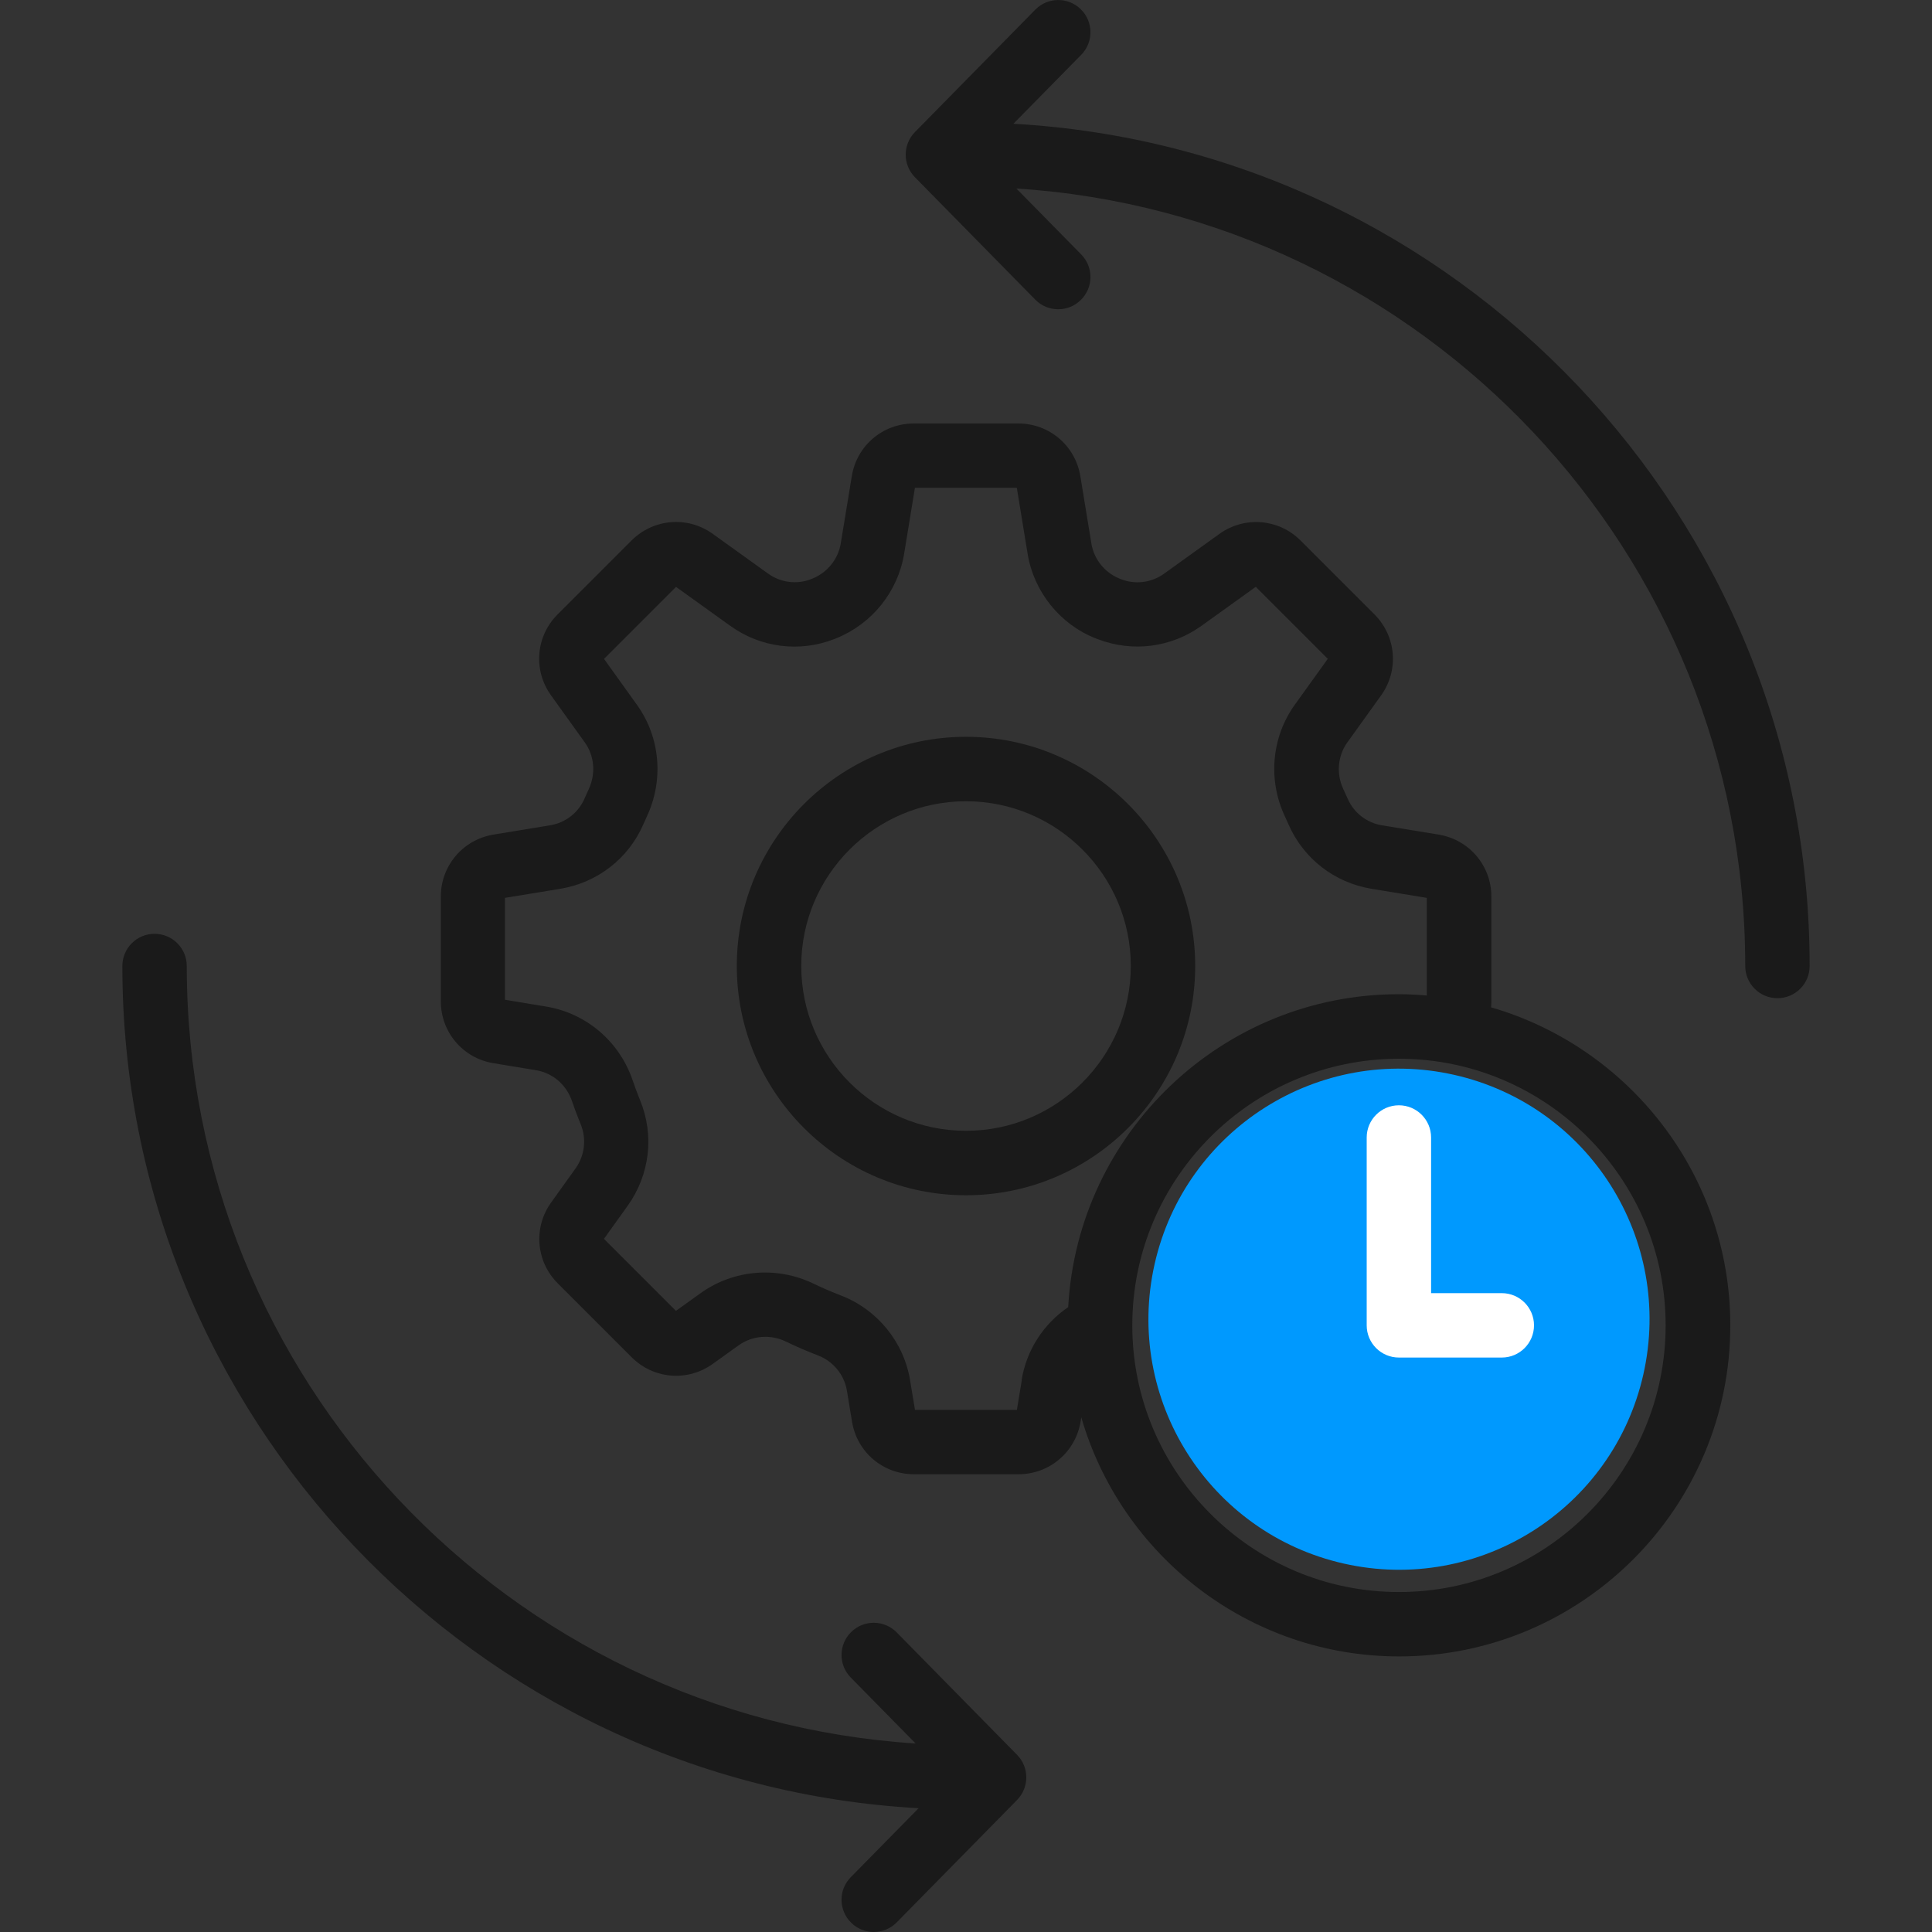
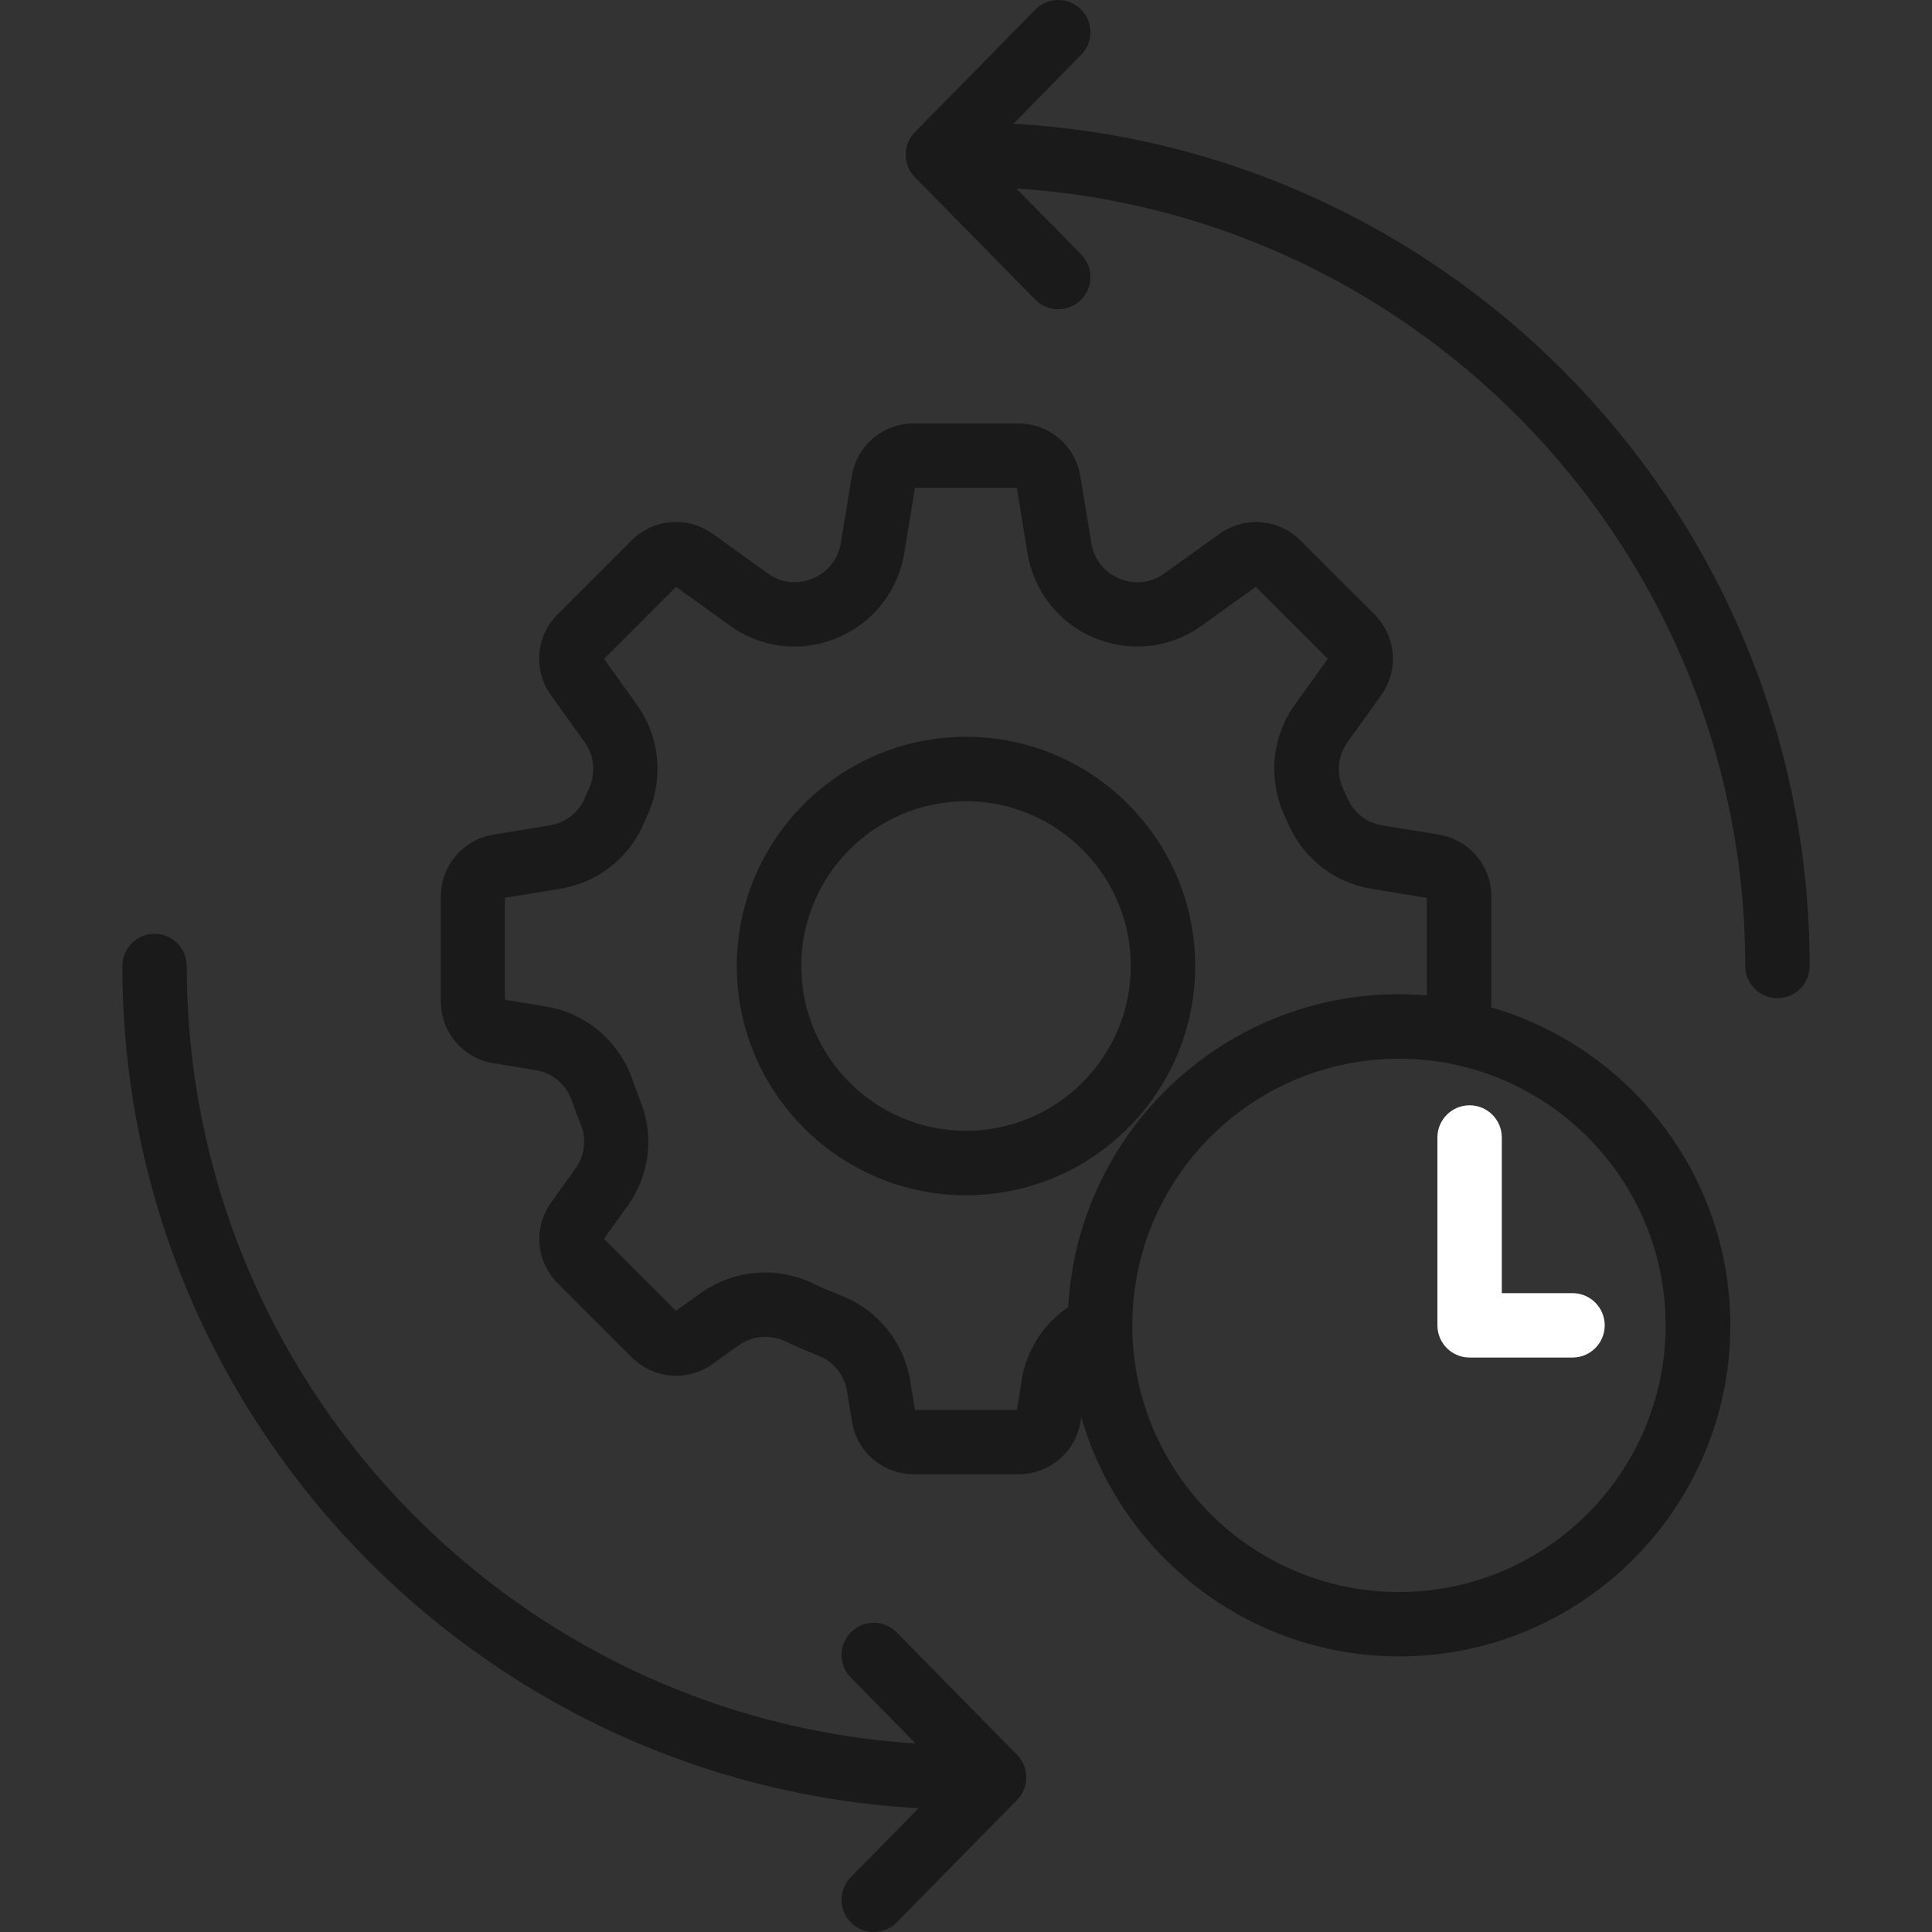
<svg xmlns="http://www.w3.org/2000/svg" id="Layer_1" viewBox="0 0 300 300">
  <rect x="0" y="0" width="300" height="300" fill="#333333" stroke="none" />
  <defs>
    <style>.cls-1{fill:#0099fe;}.cls-1,.cls-2,.cls-3{stroke-width:0px;}.cls-2{fill:#1a1a1a;}.cls-3{fill:#fff;}</style>
  </defs>
-   <circle class="cls-1" cx="217.23" cy="204.85" r="38.9" transform="translate(-30.42 371.64) rotate(-77.28)" />
  <path class="cls-2" d="M157.36,19.22l10.53-10.71c1.94-1.97,1.91-5.13-.06-7.07-1.97-1.94-5.13-1.91-7.07.06l-18.69,19.01c-1.91,1.95-1.91,5.07,0,7.01l18.69,19.01c.98,1,2.27,1.49,3.56,1.49s2.53-.48,3.51-1.44c1.97-1.94,2-5.1.06-7.07l-10.07-10.24c63.09,4.04,113.18,56.64,113.18,120.73,0,2.76,2.24,5,5,5s5-2.24,5-5c0-69.76-54.82-126.96-123.64-130.78Z" />
  <path class="cls-2" d="M139.24,253.48c-1.94-1.97-5.1-2-7.07-.06-1.97,1.94-2,5.1-.06,7.07l10.07,10.24c-63.09-4.04-113.18-56.64-113.18-120.73,0-2.76-2.24-5-5-5s-5,2.24-5,5c0,69.76,54.82,126.96,123.64,130.78l-10.53,10.71c-1.94,1.97-1.91,5.13.06,7.07.97.96,2.24,1.44,3.51,1.44s2.59-.5,3.56-1.49l18.69-19.01c1.91-1.95,1.91-5.07,0-7.01l-18.69-19.01Z" />
  <path class="cls-2" d="M185.59,150c0-19.62-15.97-35.59-35.59-35.59s-35.59,15.96-35.59,35.59,15.96,35.6,35.59,35.6,35.59-15.97,35.59-35.6ZM150,175.59c-14.11,0-25.58-11.48-25.58-25.59s11.48-25.58,25.58-25.58,25.59,11.48,25.59,25.58-11.48,25.59-25.59,25.59Z" />
  <path class="cls-2" d="M231.53,156.44c.03-.32.05-.63.05-.96v-16.26c0-4.78-3.43-8.83-8.16-9.62l-8.81-1.44c-2.38-.39-4.37-1.93-5.34-4.13-.21-.48-.43-.96-.67-1.47-1.13-2.39-.89-5.17.6-7.26l5.25-7.31c2.8-3.89,2.37-9.18-1.02-12.58l-11.5-11.5c-3.39-3.37-8.67-3.8-12.56-1.02l-8.61,6.19c-1.98,1.42-4.5,1.73-6.76.83-.07-.03-.14-.05-.2-.08-2.28-.94-3.94-3.01-4.33-5.43l-1.72-10.49c-.79-4.72-4.83-8.15-9.61-8.15h-16.26c-4.8,0-8.84,3.44-9.61,8.16l-1.72,10.47c-.4,2.44-2.09,4.53-4.41,5.46,0,0,0,0,0,0-.04.02-.08.03-.12.05-2.25.9-4.78.59-6.75-.83l-8.62-6.19c-3.88-2.78-9.16-2.35-12.57,1.03l-11.49,11.49c-3.4,3.39-3.83,8.68-1.03,12.57l5.25,7.32c1.5,2.09,1.73,4.87.59,7.3l-.05.11c-.2.44-.41.88-.6,1.33-.96,2.19-2.95,3.73-5.33,4.12l-8.82,1.45c-4.72.79-8.15,4.83-8.15,9.62v16.26c0,4.8,3.44,8.84,8.16,9.61l6.61,1.09c2.59.42,4.73,2.26,5.59,4.78.37,1.1.8,2.25,1.37,3.65.92,2.23.61,4.84-.8,6.81l-3.79,5.29c-2.81,3.9-2.37,9.19,1.02,12.57l11.49,11.49c3.39,3.38,8.67,3.82,12.57,1.02l4.03-2.89c2.12-1.52,4.93-1.74,7.32-.59,1.56.76,3.18,1.46,4.99,2.16,2.37.9,4.09,3,4.5,5.49l.79,4.79c.77,4.73,4.81,8.17,9.61,8.17h16.26c4.78,0,8.83-3.43,9.62-8.16l.11-.68c6.2,21.42,25.98,37.13,49.37,37.13,28.35,0,51.41-23.06,51.41-51.41,0-23.38-15.7-43.15-37.11-49.37ZM158.66,214.34l-.76,4.59h-15.82l-.76-4.59c-.98-5.98-5.13-11.04-10.79-13.2-1.51-.58-2.88-1.18-4.21-1.82-5.7-2.74-12.4-2.18-17.5,1.46l-3.86,2.77-11.18-11.18,3.67-5.12c3.46-4.82,4.18-10.97,1.94-16.41-.48-1.19-.85-2.18-1.16-3.11-2.06-6.03-7.21-10.41-13.43-11.43l-6.39-1.06v-15.82l8.6-1.41c5.74-.95,10.55-4.67,12.87-9.97.17-.39.35-.78.53-1.18l.03-.07c2.66-5.66,2.08-12.31-1.53-17.34l-5.12-7.14,11.18-11.18,8.44,6.06c4.71,3.38,10.73,4.15,16.12,2.05.14-.05.27-.1.4-.16,5.5-2.24,9.5-7.23,10.46-13.08l1.68-10.26h15.82l1.68,10.26c.97,5.89,5.02,10.92,10.5,13.1.11.04.24.1.4.15,5.38,2.07,11.38,1.31,16.09-2.07l8.44-6.06,11.18,11.18-5.13,7.14c-3.61,5.03-4.19,11.67-1.54,17.31.2.43.4.86.58,1.28,2.32,5.3,7.13,9.03,12.87,9.98l8.59,1.41v15.16c-1.44-.12-2.88-.2-4.35-.2-27.4,0-49.86,21.55-51.33,48.59-3.84,2.61-6.47,6.66-7.24,11.35ZM217.23,247.21c-22.83,0-41.41-18.57-41.41-41.41s18.57-41.4,41.41-41.4,41.41,18.57,41.41,41.4-18.57,41.41-41.41,41.41Z" />
-   <path class="cls-3" d="M233.2,200.8h-10.98v-24.17c0-2.76-2.24-5-5-5s-5,2.24-5,5v29.17c0,2.76,2.24,5,5,5h15.98c2.76,0,5-2.24,5-5s-2.24-5-5-5Z" />
+   <path class="cls-3" d="M233.2,200.8v-24.17c0-2.76-2.24-5-5-5s-5,2.24-5,5v29.17c0,2.76,2.24,5,5,5h15.98c2.76,0,5-2.24,5-5s-2.24-5-5-5Z" />
</svg>